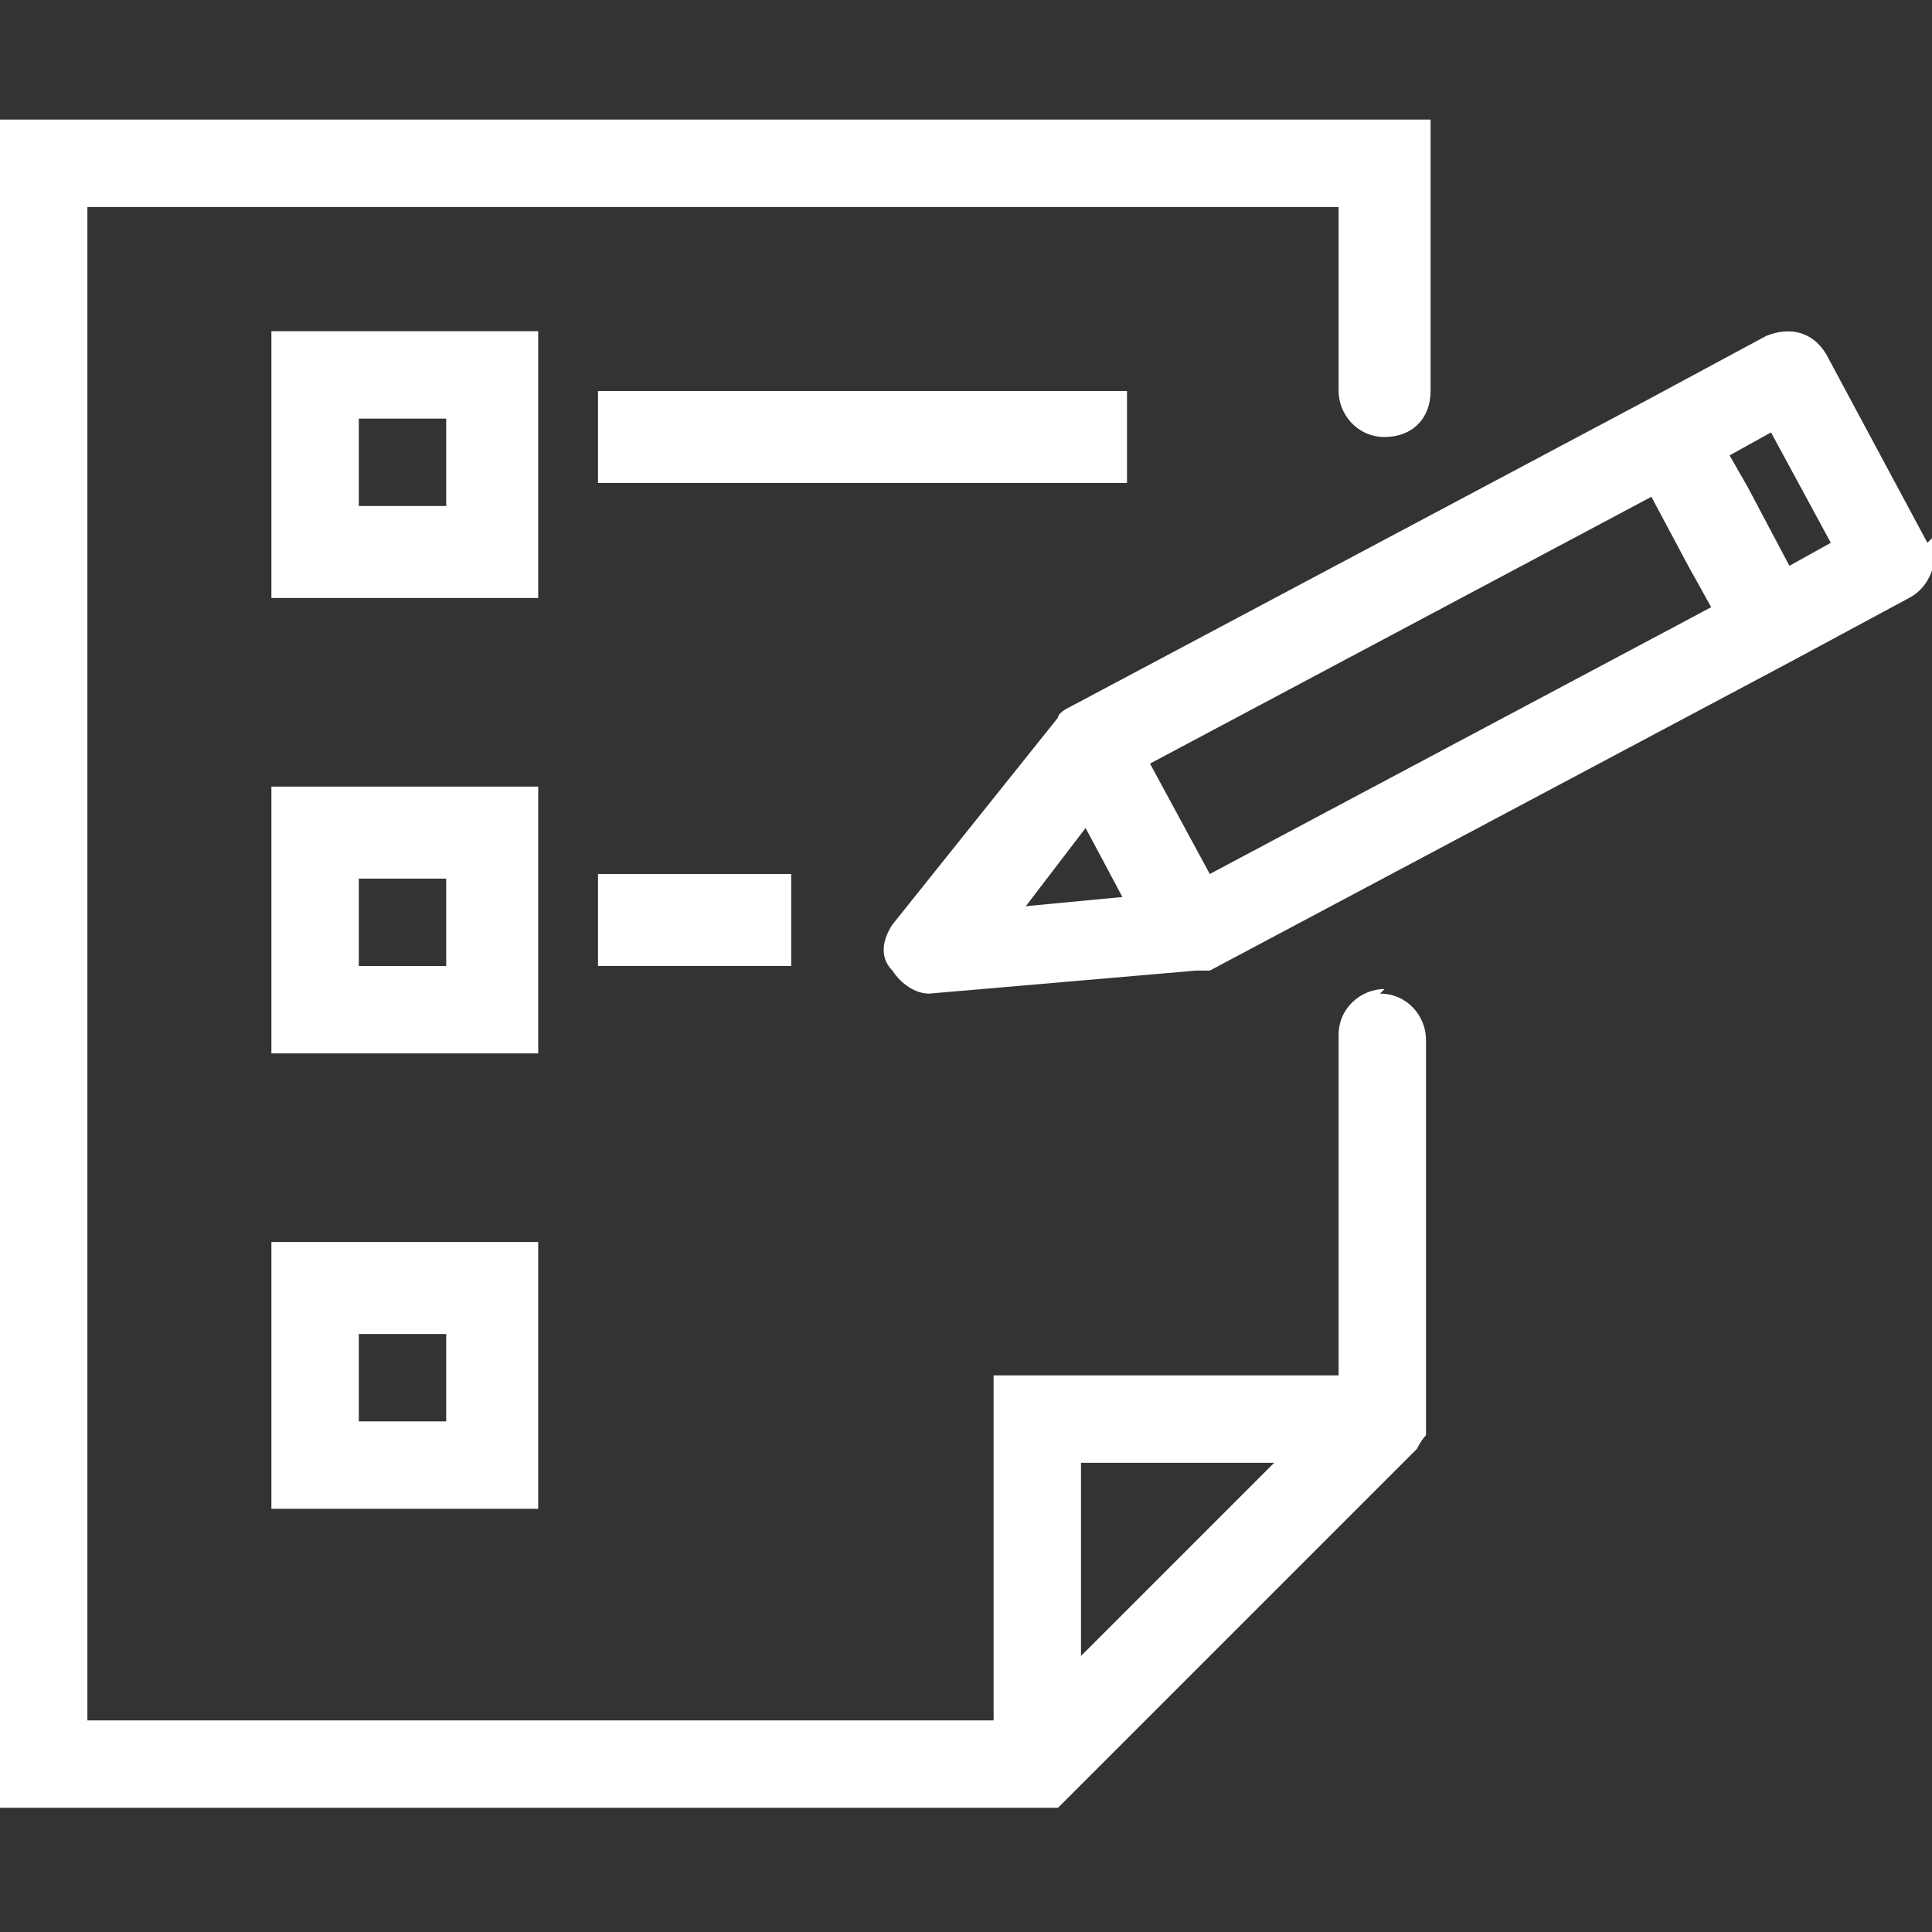
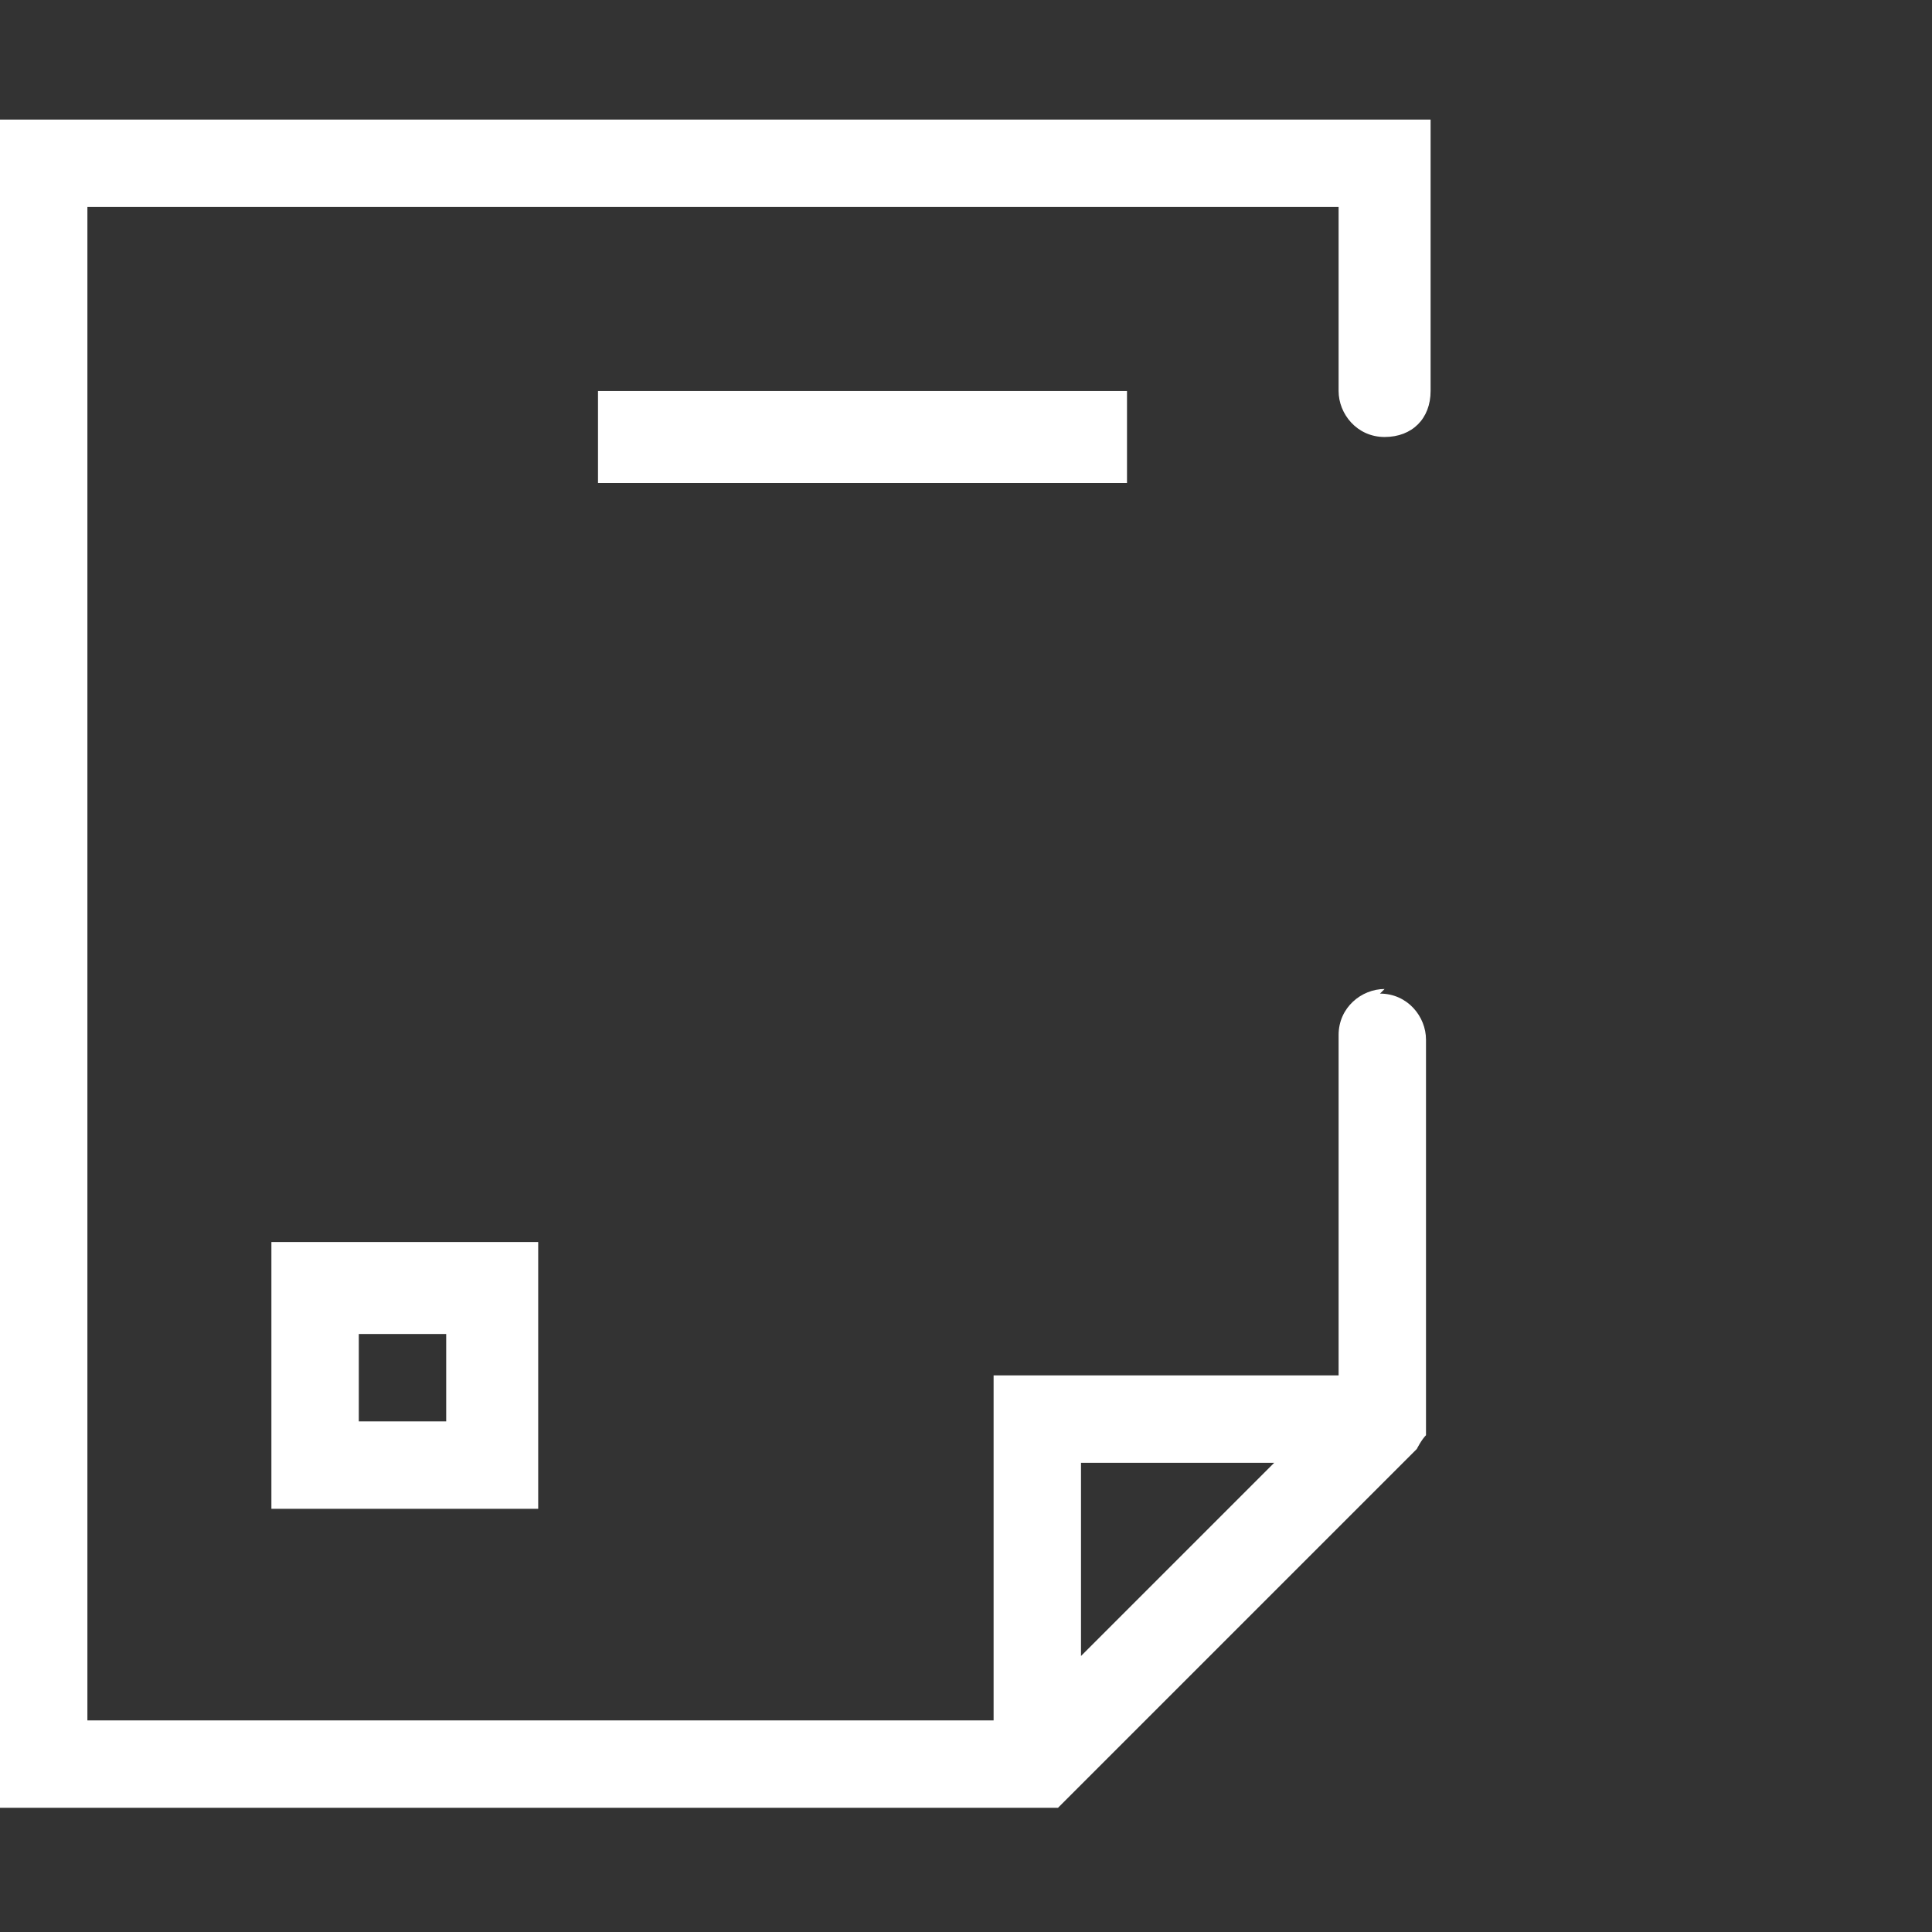
<svg xmlns="http://www.w3.org/2000/svg" version="1.1" viewBox="0 0 42 42">
  <rect x="0" y="0" width="42" height="42" fill="#333333" stroke="none" />
  <defs>
    <style> .cls-1 { fill: #fff; } .cls-2 { fill: none; stroke: #fff; stroke-miterlimit: 10; stroke-width: 2px; } </style>
  </defs>
  <g>
    <g id="_ëÎÓÈ_1">
      <g>
        <path class="cls-1" d="M30.1,21.5c-.5,0-1,.4-1,1v7.4h-7.5s0,0,0,0v7.5H1.9V4.5h27.2v4c0,.5.4,1,1,1s1-.4,1-1V2.6H0v36.7h23s0,0,0,0l7.8-7.8c0,0,.1-.2.2-.3,0,0,0,0,0,0,0,0,0-.2,0-.3,0,0,0,0,0,0v-8.3c0-.5-.4-1-1-1ZM23.5,31.8h4.2l-2.1,2.1-2.1,2.1v-4.2Z" />
-         <path class="cls-1" d="M11.7,13v-5.8h-5.8s0,0,0,0v5.8h5.8ZM7.8,11v-1.9h1.9v1.9h-1.9Z" />
-         <path class="cls-1" d="M11.7,22.9v-5.8h-5.8v5.8h5.8ZM7.8,21v-1.9h1.9v1.9h-1.9Z" />
        <path class="cls-1" d="M11.7,27h-5.8s0,0,0,0v5.8h5.8v-5.8s0,0,0,0ZM7.8,30.9v-1.9h1.9v1.9h-1.9Z" />
-         <path class="cls-1" d="M41.9,11.8l-2.2-4.1c-.3-.5-.8-.6-1.3-.4l-2.6,1.4s0,0,0,0l-12.6,6.7s0,0,0,0c0,0,0,0,0,0,0,0-.2.1-.2.2,0,0,0,0,0,0l-3.6,4.5c-.2.3-.3.7,0,1,.2.3.5.5.8.5s0,0,0,0l5.8-.5s0,0,0,0c.1,0,.2,0,.3,0,0,0,0,0,0,0,0,0,0,0,0,0l12.6-6.7s0,0,0,0l2.6-1.4c.2-.1.4-.3.5-.6,0-.2,0-.5,0-.7ZM38,10.6l-.4-.7.9-.5,1.3,2.4-.9.5-.9-1.7ZM37.2,13.2l-10.9,5.8-1.3-2.4,10.9-5.8.8,1.5.5.9ZM24.4,19.5l-2.1.2,1.3-1.7.8,1.5Z" />
      </g>
      <line class="cls-2" x1="13" y1="9.5" x2="24.5" y2="9.5" />
-       <line class="cls-2" x1="13" y1="20" x2="17.2" y2="20" />
    </g>
  </g>
</svg>